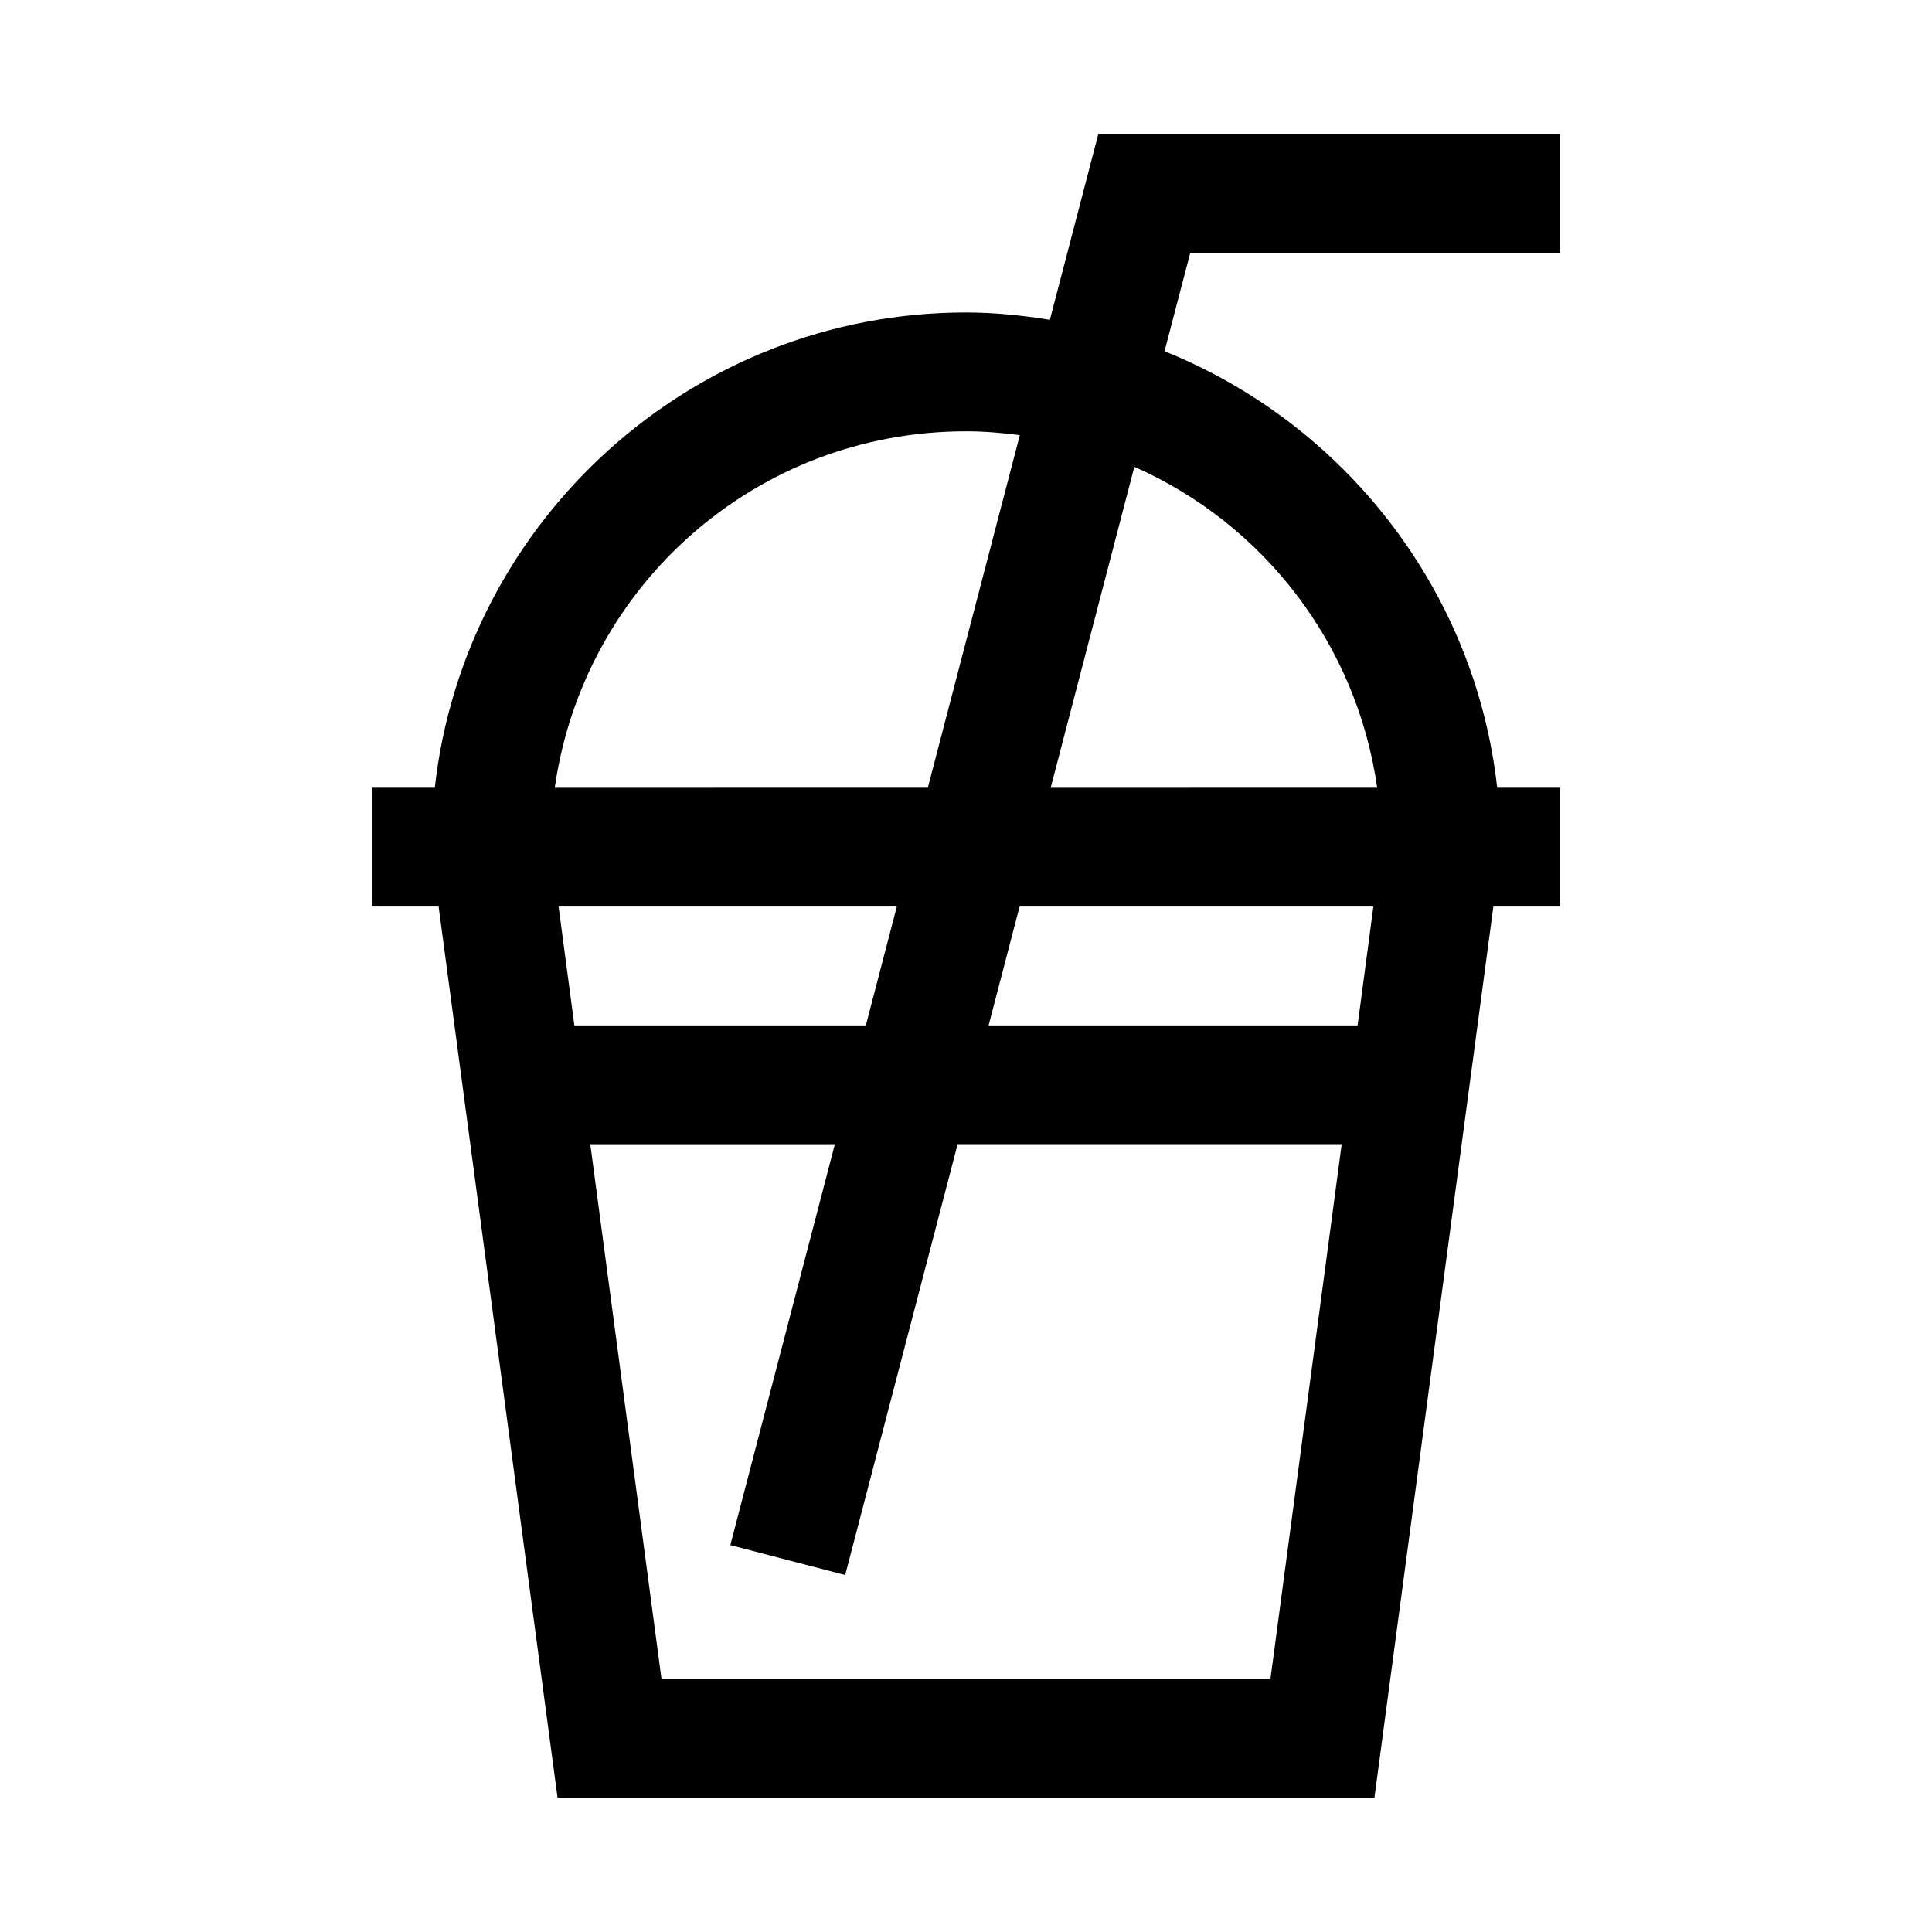
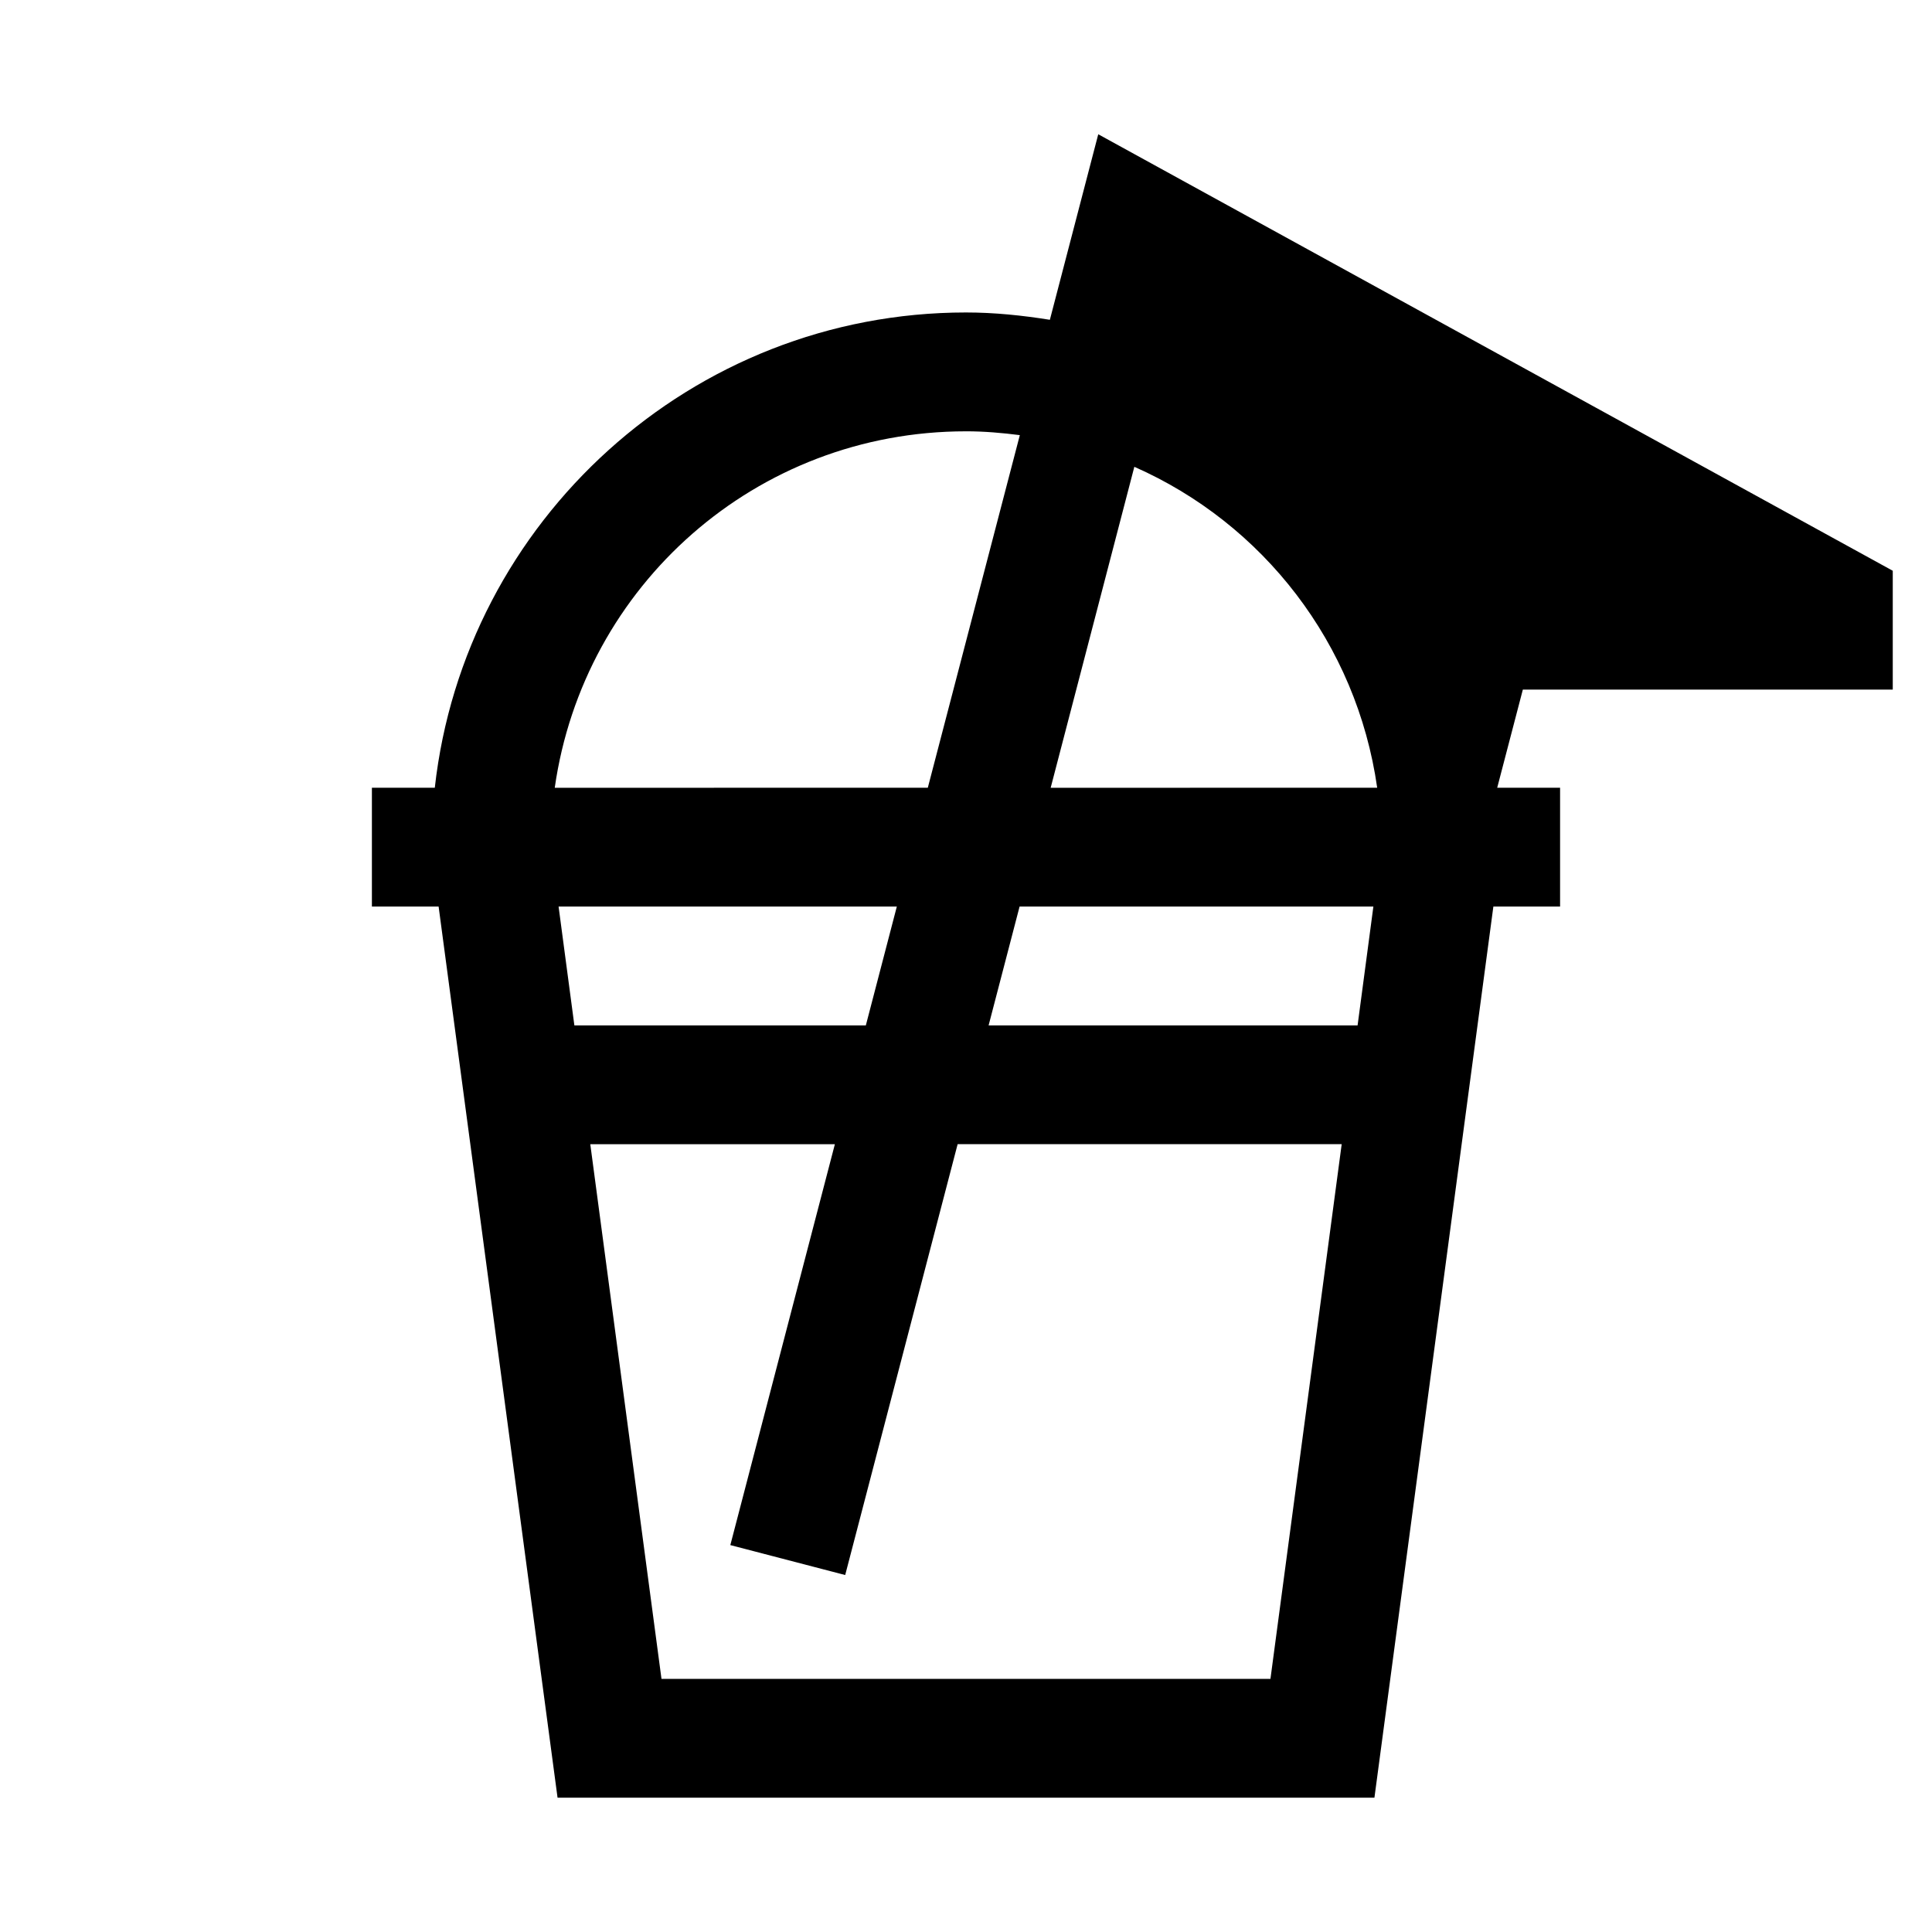
<svg xmlns="http://www.w3.org/2000/svg" fill="#000000" width="800px" height="800px" version="1.1" viewBox="144 144 512 512">
-   <path d="m435.05 179.58-12.824 49.168c-7.262-1.156-14.652-1.941-22.23-1.941-72.742 0-132.9 55.258-140.77 125.95l-16.668 0.004v31.488h17.68l31.52 236.16h216.48l31.52-236.16h17.68v-31.488h-16.664c-5.863-52.621-40.723-96.594-88.16-115.68l6.797-26.016h98.031v-31.488zm-35.055 78.719c4.852 0 9.586 0.418 14.27 1.016l-24.387 93.449-98.863 0.004c7.617-53.52 53.289-94.465 108.98-94.465zm44.617 9.41c34.094 15.043 58.918 46.824 64.359 85.055l-86.531 0.004zm-152.58 116.54h89.637l-8.211 31.488-77.242 0.004zm122.17 0h93.758l-4.184 31.488-97.785 0.004zm-113.77 62.977h64.82l-27.707 106.24 30.441 7.934 29.797-114.18h101.78l-18.879 141.7-161.38 0.004z" />
+   <path d="m435.05 179.58-12.824 49.168c-7.262-1.156-14.652-1.941-22.23-1.941-72.742 0-132.9 55.258-140.77 125.95l-16.668 0.004v31.488h17.68l31.52 236.16h216.48l31.52-236.16h17.68v-31.488h-16.664l6.797-26.016h98.031v-31.488zm-35.055 78.719c4.852 0 9.586 0.418 14.27 1.016l-24.387 93.449-98.863 0.004c7.617-53.52 53.289-94.465 108.98-94.465zm44.617 9.41c34.094 15.043 58.918 46.824 64.359 85.055l-86.531 0.004zm-152.58 116.54h89.637l-8.211 31.488-77.242 0.004zm122.17 0h93.758l-4.184 31.488-97.785 0.004zm-113.77 62.977h64.82l-27.707 106.24 30.441 7.934 29.797-114.18h101.78l-18.879 141.7-161.38 0.004z" />
</svg>